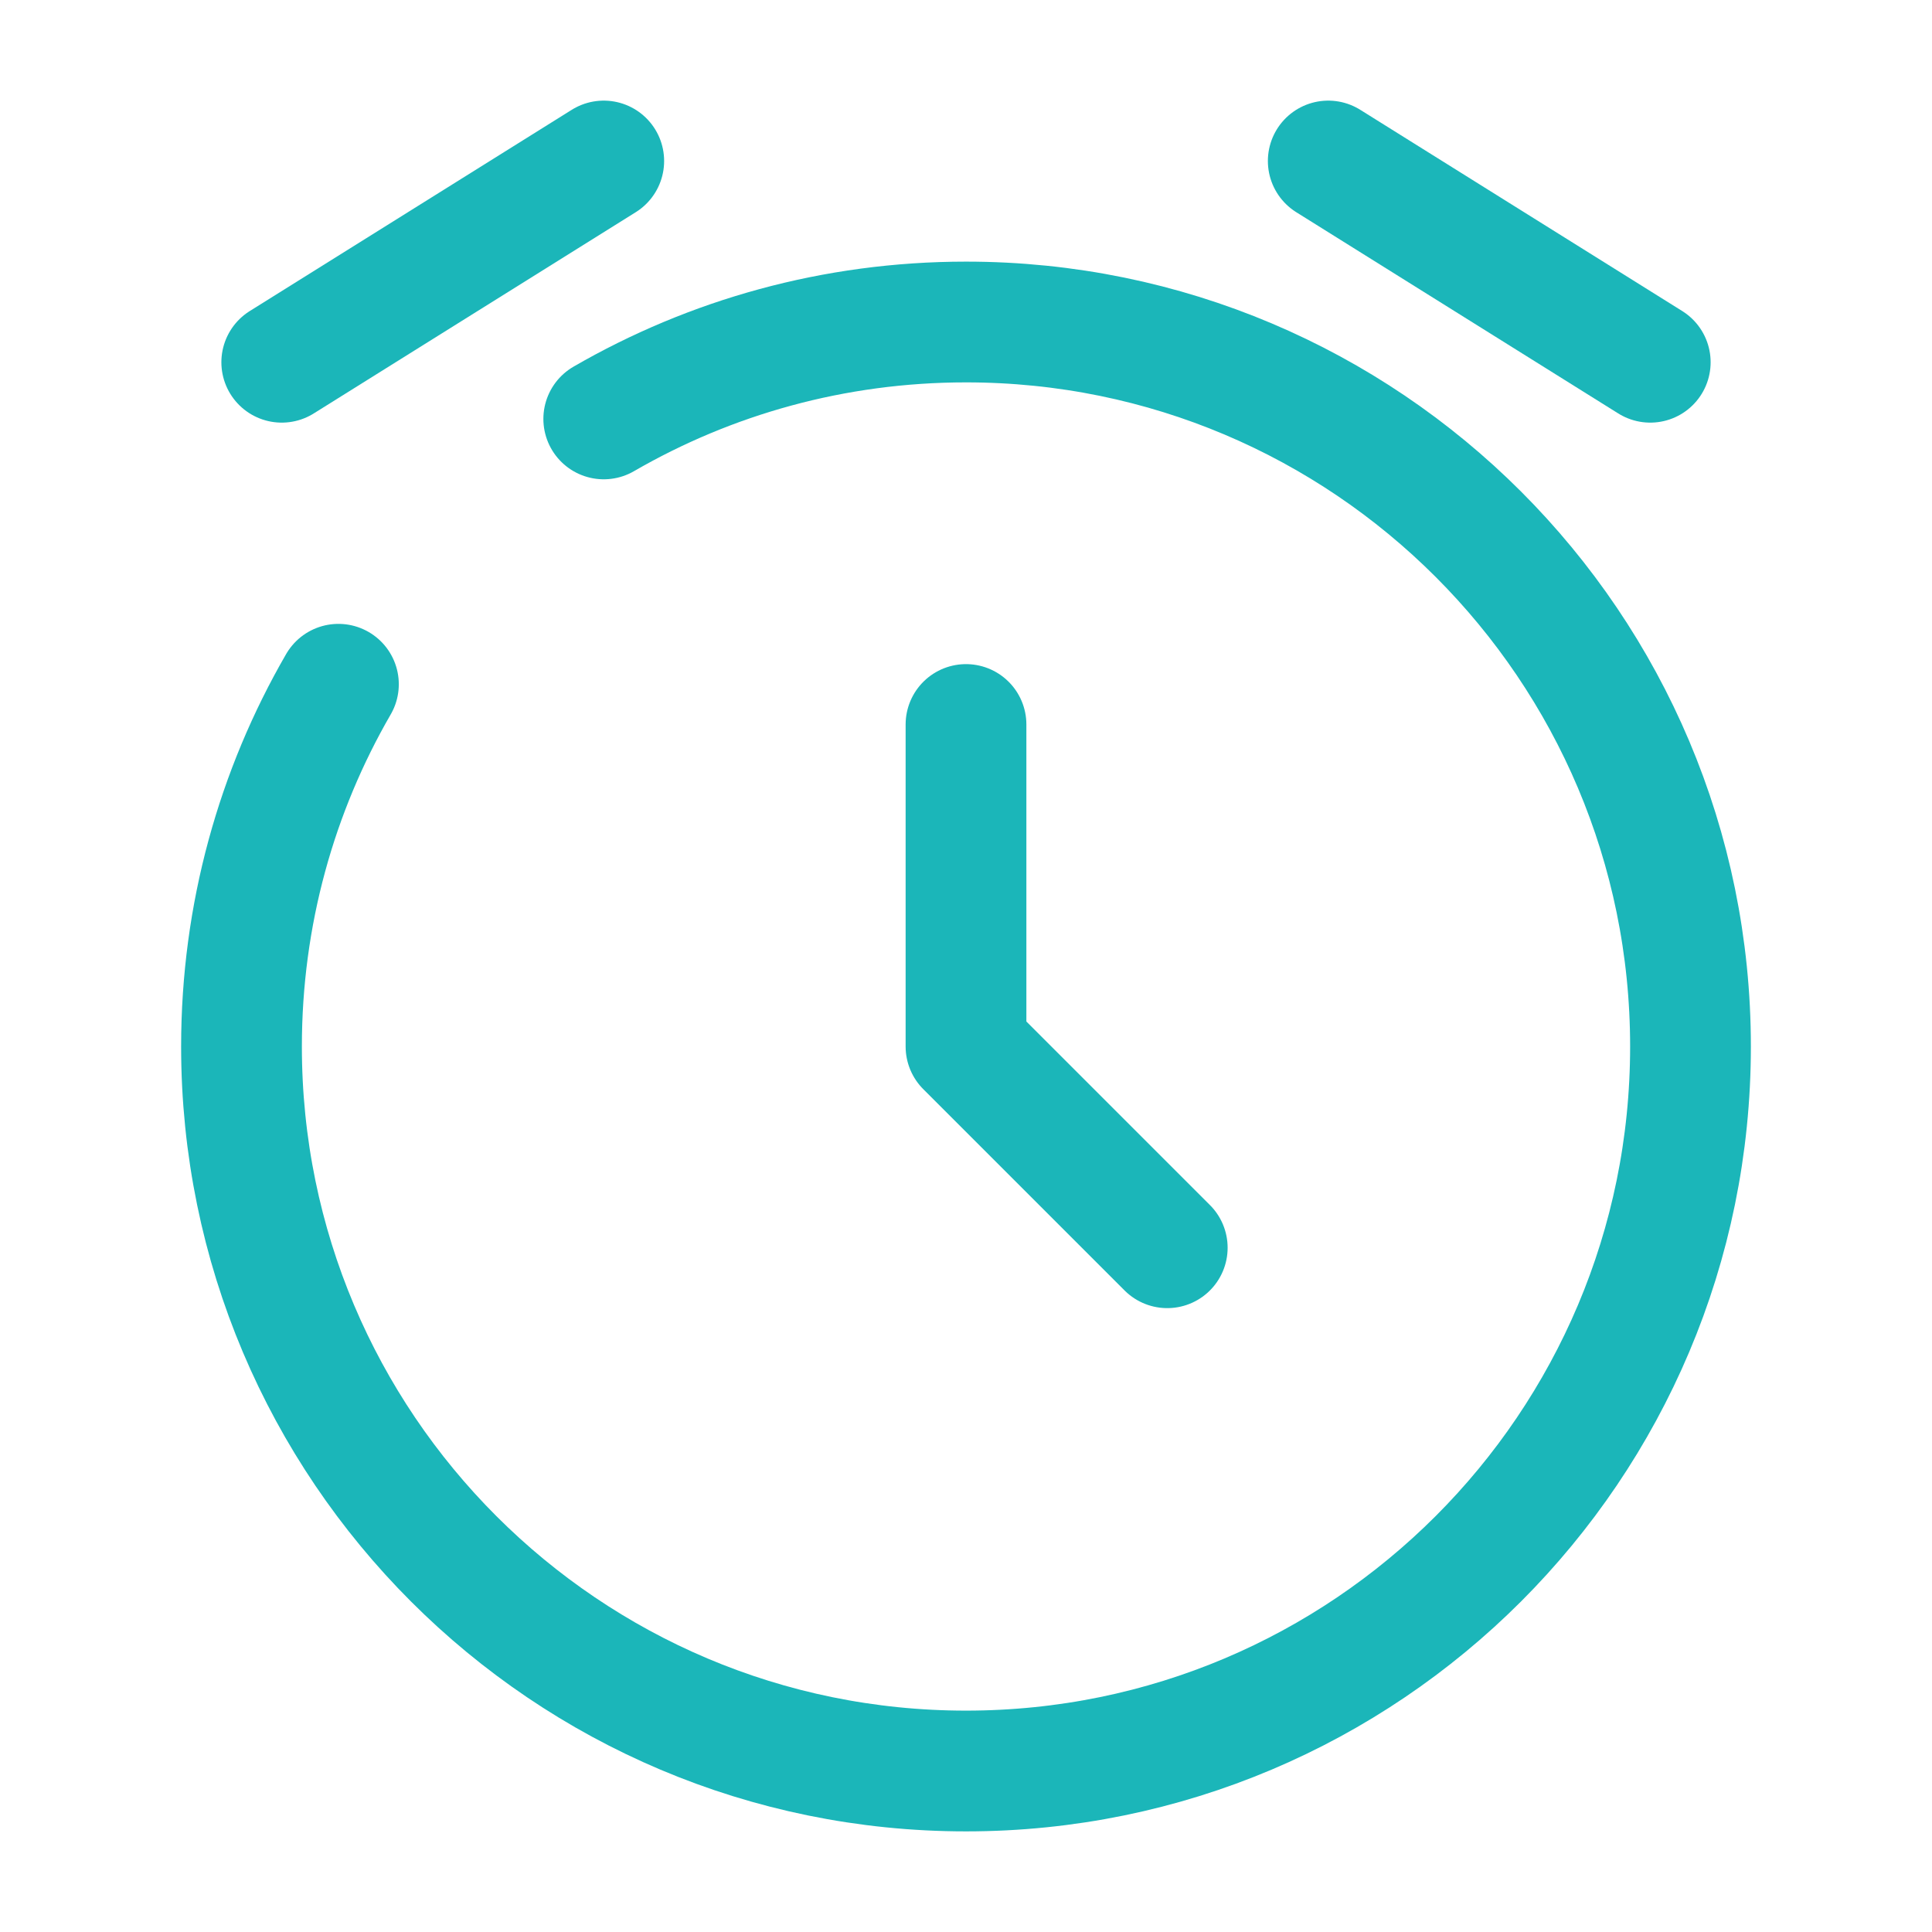
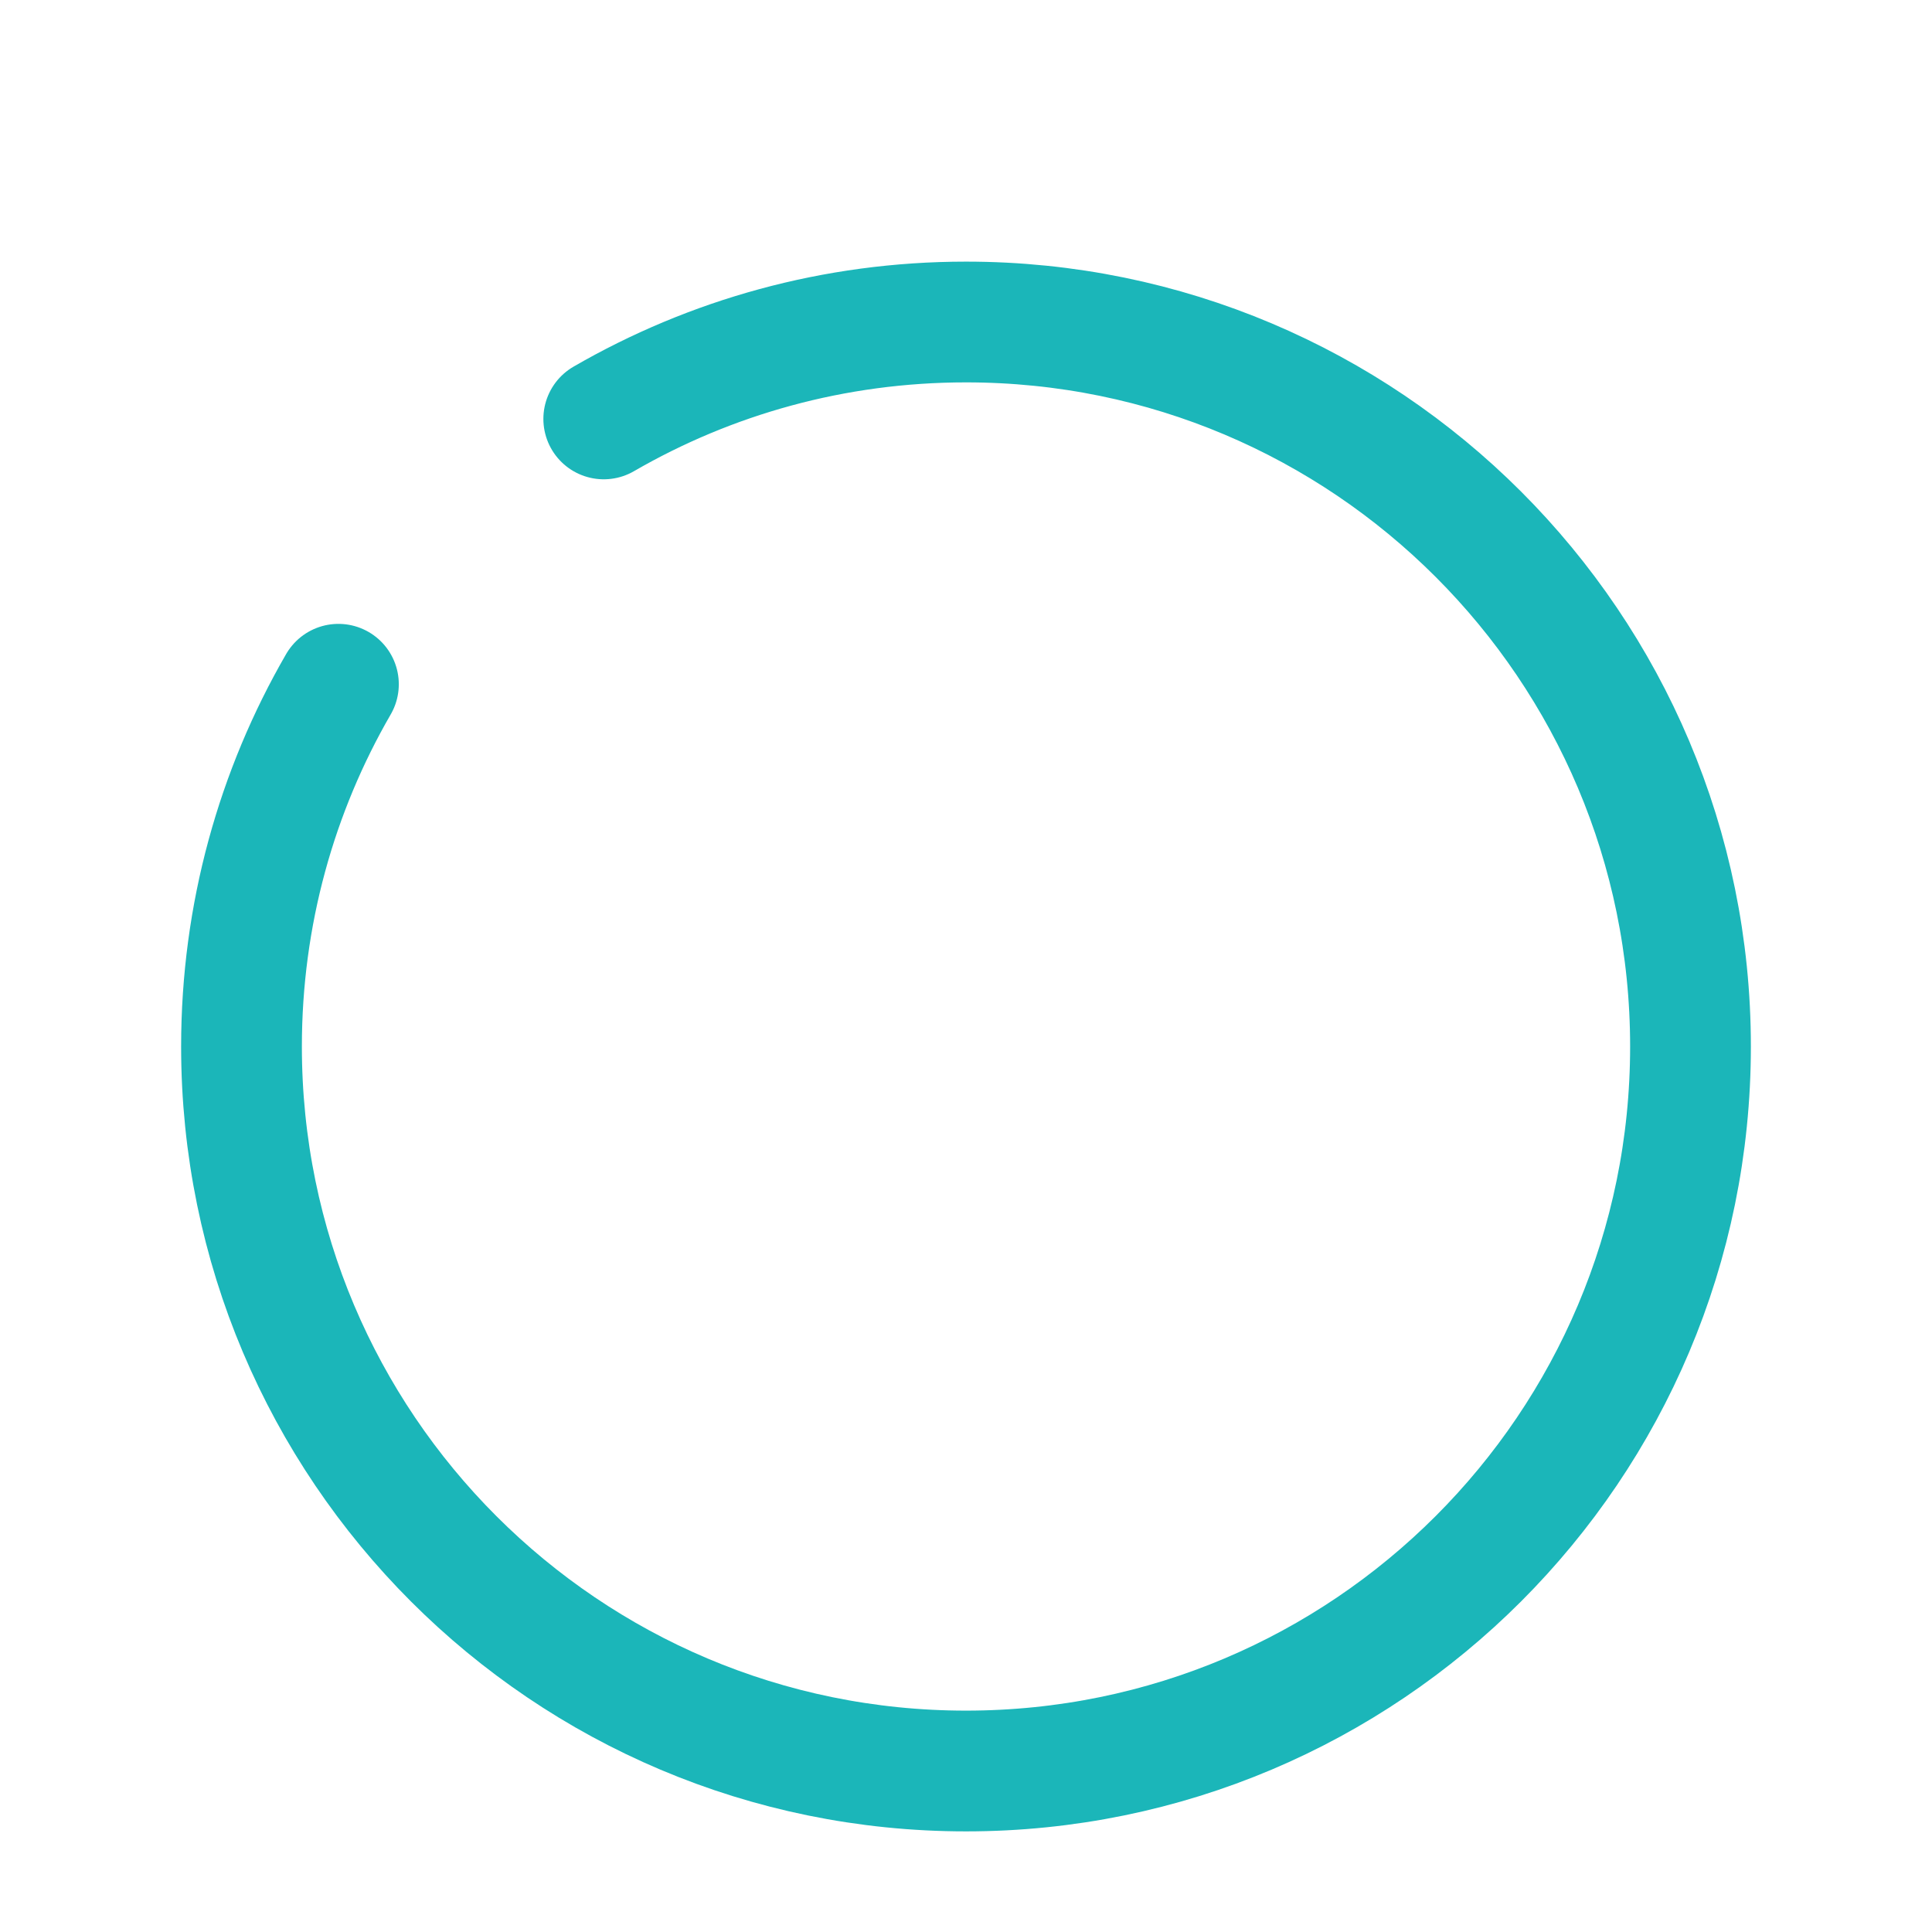
<svg xmlns="http://www.w3.org/2000/svg" width="800px" height="800px" viewBox="0 0 24 24" fill="none">
-   <path d="M12 9V13L14.5 15.5" stroke="#1BB6B9" stroke-width="1.5" stroke-linecap="round" stroke-linejoin="round" />
-   <path d="M3.5 4.5L7.5 2" stroke="#1BB6B9" stroke-width="1.5" stroke-linecap="round" stroke-linejoin="round" />
-   <path d="M20.5 4.5L16.5 2" stroke="#1BB6B9" stroke-width="1.5" stroke-linecap="round" stroke-linejoin="round" />
  <path d="M7.5 5.204C8.824 4.438 10.361 4 12 4C16.971 4 21 8.029 21 13C21 17.971 16.971 22 12 22C7.029 22 3 17.971 3 13C3 11.361 3.438 9.824 4.204 8.5" stroke="#1BB6B9" stroke-width="1.5" stroke-linecap="round" />
</svg>